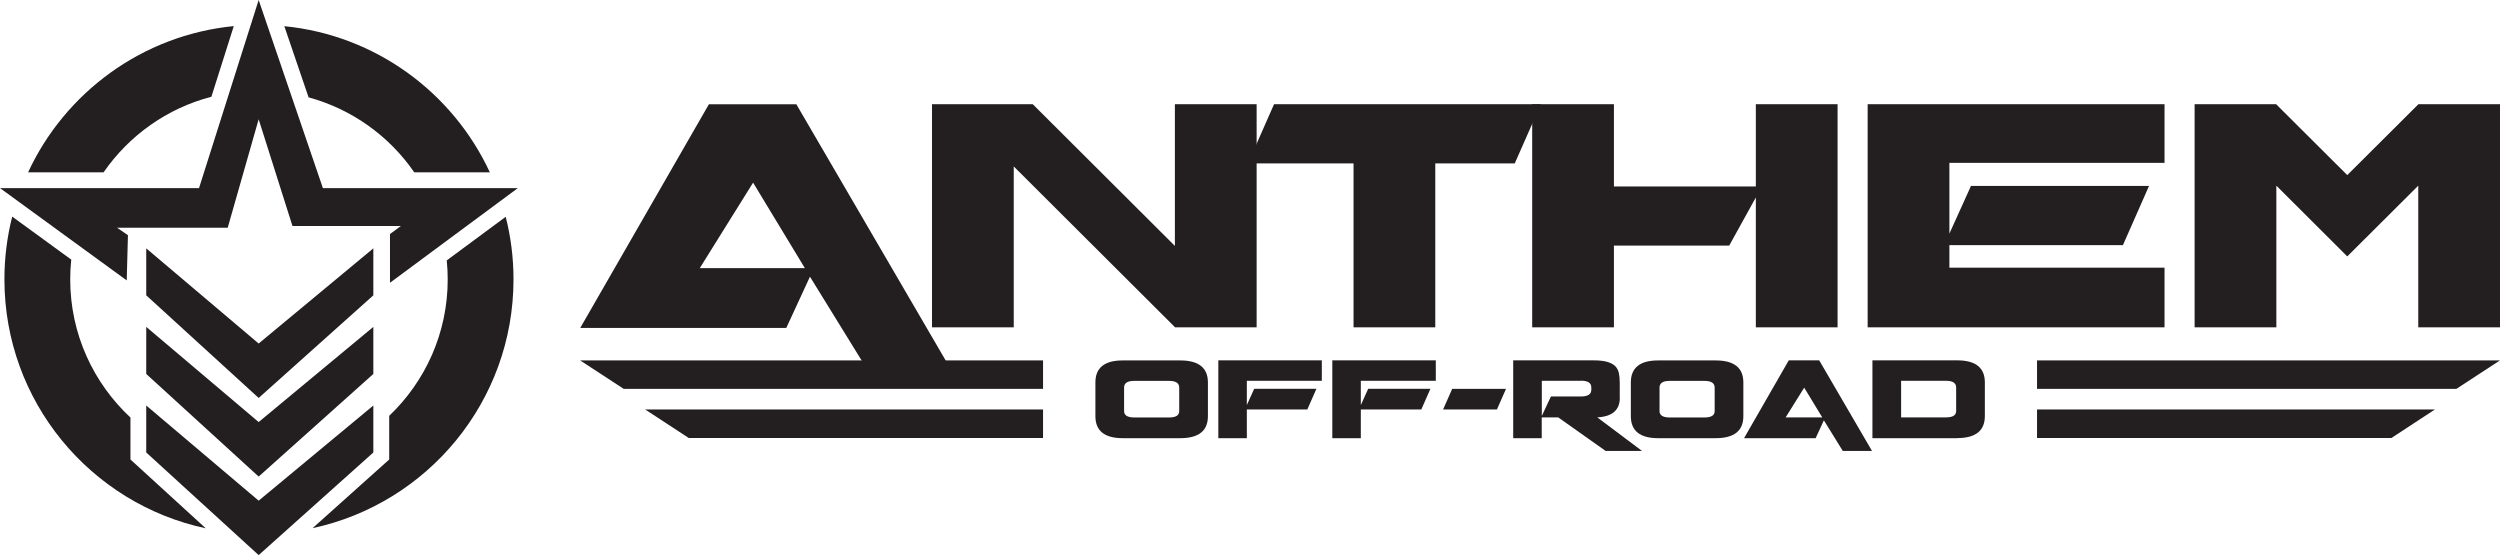
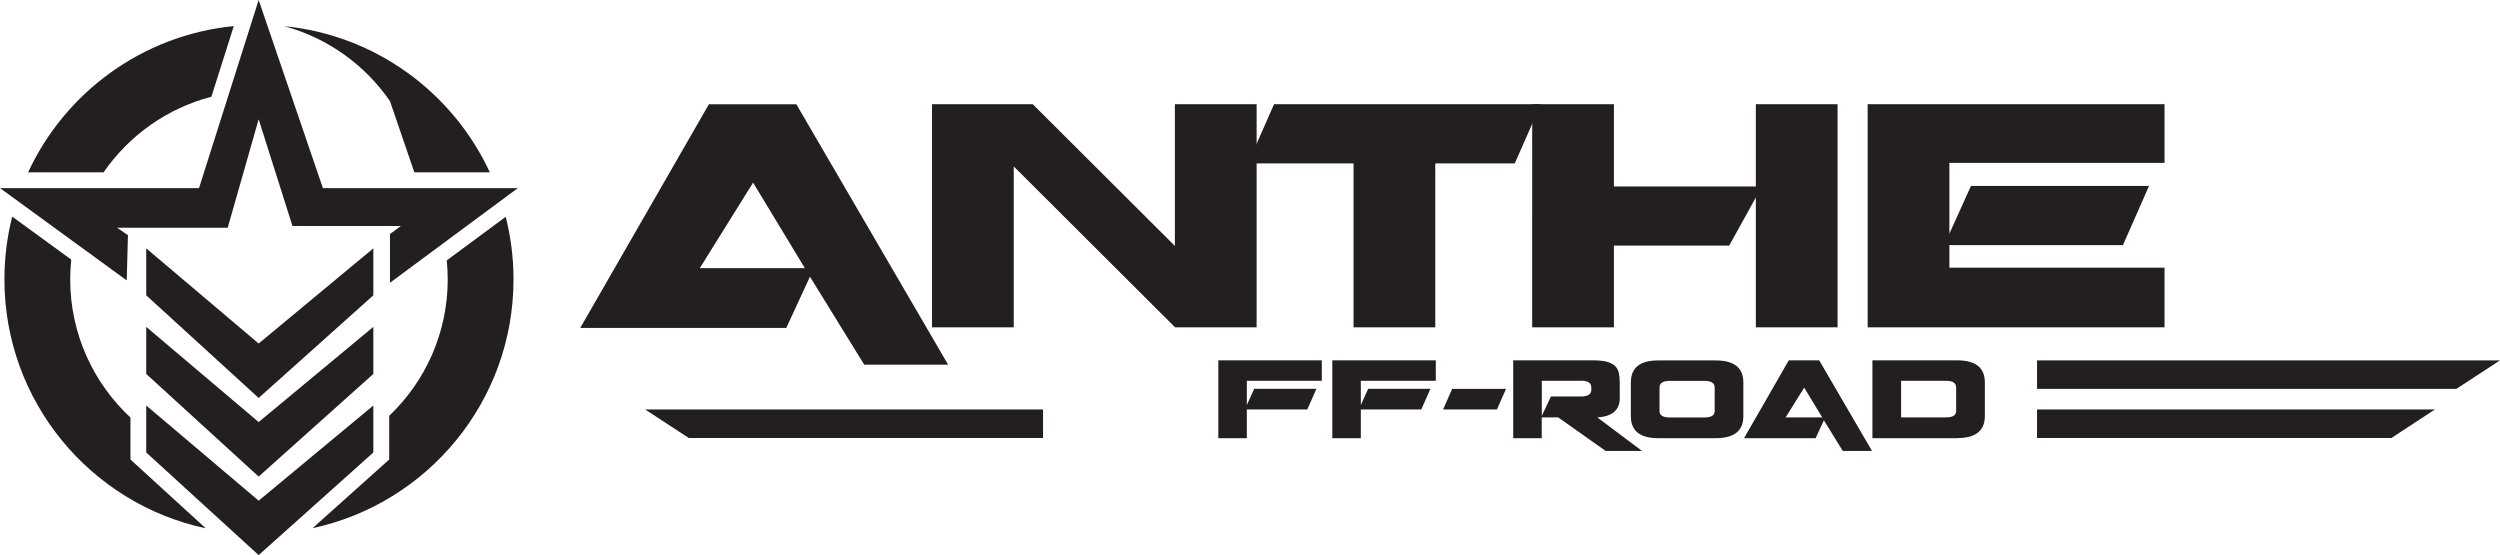
<svg xmlns="http://www.w3.org/2000/svg" id="Layer_1" viewBox="0 0 288.41 64.04">
  <g>
    <polygon points="43.07 28.65 29.84 39.63 16.87 28.65 16.87 34.07 29.84 45.91 43.07 34.07 43.07 28.65" style="fill:#231f20;" />
    <polygon points="16.87 37.71 16.87 43.14 29.84 54.98 43.07 43.14 43.07 37.71 29.84 48.69 16.87 37.71" style="fill:#231f20;" />
    <polygon points="43.07 46.78 29.84 57.76 16.87 46.78 16.87 52.2 29.84 64.04 43.07 52.2 43.07 46.78" style="fill:#231f20;" />
    <polygon points="14.76 27.13 13.5 26.27 26.27 26.27 29.84 13.76 33.74 26.07 46.25 26.07 44.99 27 44.99 32.62 59.74 21.7 37.25 21.7 29.84 0 22.96 21.7 0 21.7 14.62 32.35 14.76 27.13" style="fill:#231f20;" />
    <path d="m15.05,48.17c-4.27-3.98-6.95-9.64-6.95-15.94,0-.77.04-1.53.12-2.28l-6.81-4.96c-.59,2.32-.9,4.74-.9,7.24,0,14.11,9.96,25.89,23.23,28.72l-8.69-7.94v-4.84Z" style="fill:#231f20;" />
    <path d="m51.54,30.05c.07.72.11,1.45.11,2.18,0,6.19-2.59,11.78-6.75,15.74v5.04l-8.84,7.92c13.25-2.84,23.18-14.61,23.18-28.7,0-2.49-.31-4.91-.9-7.22l-6.8,5.03Z" style="fill:#231f20;" />
    <path d="m24.39,11.15l2.58-8.14C16.42,4.05,7.51,10.67,3.24,19.88h8.71c2.93-4.24,7.32-7.39,12.44-8.72Z" style="fill:#231f20;" />
-     <path d="m47.8,19.88h8.71c-4.27-9.2-13.17-15.82-23.71-16.86l2.8,8.21c5.02,1.37,9.32,4.48,12.19,8.65Z" style="fill:#231f20;" />
+     <path d="m47.8,19.88h8.71c-4.27-9.2-13.17-15.82-23.71-16.86c5.02,1.37,9.32,4.48,12.19,8.65Z" style="fill:#231f20;" />
  </g>
  <g>
-     <path d="m129.52,41.58h6.64c2.12,0,3.19.85,3.19,2.54v3.89c0,1.69-1.06,2.54-3.19,2.54h-6.64c-2.1,0-3.15-.85-3.15-2.54v-3.89c0-1.69,1.05-2.54,3.15-2.54Zm.16,3.13v2.72c0,.48.39.73,1.17.73h4.02c.78,0,1.17-.24,1.17-.73v-2.72c0-.51-.39-.77-1.17-.77h-4.02c-.78,0-1.17.25-1.17.77Z" style="fill:#231f20;" />
    <path d="m150.82,47.24h-6.98v3.31h-3.29v-8.98h11.94v2.36h-8.65v2.8l.85-1.88h7.18l-1.05,2.38Z" style="fill:#231f20;" />
    <path d="m163.97,47.24h-6.98v3.31h-3.29v-8.98h11.94v2.36h-8.65v2.8l.85-1.88h7.18l-1.05,2.38Z" style="fill:#231f20;" />
    <path d="m172.69,47.24h-6.21l1.05-2.38h6.21l-1.05,2.38Z" style="fill:#231f20;" />
    <path d="m186.87,45.89c0,1.41-.87,2.17-2.6,2.26l5.16,3.87h-4.2l-5.47-3.87h-1.9v2.4h-3.29v-8.98h9.22c.64,0,1.17.05,1.57.16.4.11.72.27.94.47.22.21.37.47.45.8.07.32.11.69.11,1.11v1.78Zm-4.48-1.96h-4.52v4.05l1.05-2.24h3.47c.79,0,1.19-.26,1.19-.77v-.28c0-.51-.4-.77-1.19-.77Z" style="fill:#231f20;" />
    <path d="m191.29,41.58h6.64c2.12,0,3.19.85,3.19,2.54v3.89c0,1.69-1.06,2.54-3.19,2.54h-6.64c-2.1,0-3.15-.85-3.15-2.54v-3.89c0-1.69,1.05-2.54,3.15-2.54Zm.16,3.13v2.72c0,.48.39.73,1.17.73h4.02c.78,0,1.17-.24,1.17-.73v-2.72c0-.51-.39-.77-1.17-.77h-4.02c-.78,0-1.17.25-1.17.77Z" style="fill:#231f20;" />
    <path d="m209.47,50.55h-8.27l5.16-8.98h3.51l6.09,10.45h-3.37l-2.18-3.53-.95,2.06Zm-1.33-5.83l-2.14,3.43h4.22l-2.08-3.43Z" style="fill:#231f20;" />
    <path d="m225.79,50.55h-9.78v-8.98h9.78c2.12,0,3.19.85,3.19,2.54v3.89c0,1.69-1.06,2.54-3.19,2.54Zm-1.29-6.62h-5.18v4.22h5.18c.78,0,1.17-.24,1.17-.73v-2.72c0-.51-.39-.77-1.17-.77Z" style="fill:#231f20;" />
    <path d="m90.71,37.83h-23.77l14.84-25.8h10.09l17.51,30.04h-9.68l-6.26-10.15-2.73,5.91Zm-3.83-16.76l-6.15,9.86h12.12l-5.97-9.86Z" style="fill:#231f20;" />
    <polygon points="144.97 12.02 135.54 12.02 135.54 21.51 135.54 22.78 135.54 28.37 119.14 12.02 116.95 12.02 109.74 12.02 107.52 12.02 107.52 37.76 116.95 37.76 116.95 28.33 116.95 21.51 116.95 19.2 135.54 37.74 135.54 37.76 135.57 37.76 135.57 37.76 144.97 37.76 144.97 37.76 144.97 37.76 144.97 12.02" style="fill:#231f20;" />
    <path d="m211.99,37.76h-9.43v-14.98l-3.07,5.55h-13.3v9.43h-9.43V12.02h9.43v9.49h16.37v-9.49h9.43v25.74Z" style="fill:#231f20;" />
    <path d="m244.91,28.28h-20.02v2.6h24.82v6.88h-34.25V12.02h34.25v6.77h-24.82v8.16l2.49-5.5h20.54l-3.01,6.83Z" style="fill:#231f20;" />
    <polygon points="177.76 12.02 146.98 12.02 143.97 18.85 156.15 18.85 156.15 21.57 156.15 22.84 156.15 37.76 165.58 37.76 165.58 18.85 174.75 18.85 177.76 12.02" style="fill:#231f20;" />
-     <polygon points="288.4 12.02 279 12.02 278.98 12.02 278.98 12.04 270.79 20.2 262.61 12.05 262.61 12.02 262.58 12.02 253.18 12.02 253.18 37.76 262.61 37.76 262.61 28.33 262.61 21.51 262.61 21.42 270.79 29.58 270.79 29.58 270.79 29.58 278.98 21.42 278.98 21.51 278.98 22.78 278.98 37.76 288.41 37.76 288.41 12.02 288.4 12.02" style="fill:#231f20;" />
    <polygon points="283.38 44.86 235 44.86 235 41.58 288.4 41.58 283.38 44.86" style="fill:#231f20;" />
    <polygon points="275.88 50.53 235 50.53 235 47.24 280.9 47.24 275.88 50.53" style="fill:#231f20;" />
-     <polygon points="71.95 44.86 120.33 44.86 120.33 41.58 66.93 41.58 71.95 44.86" style="fill:#231f20;" />
    <polygon points="79.46 50.53 120.33 50.53 120.33 47.24 74.43 47.24 79.46 50.53" style="fill:#231f20;" />
  </g>
</svg>